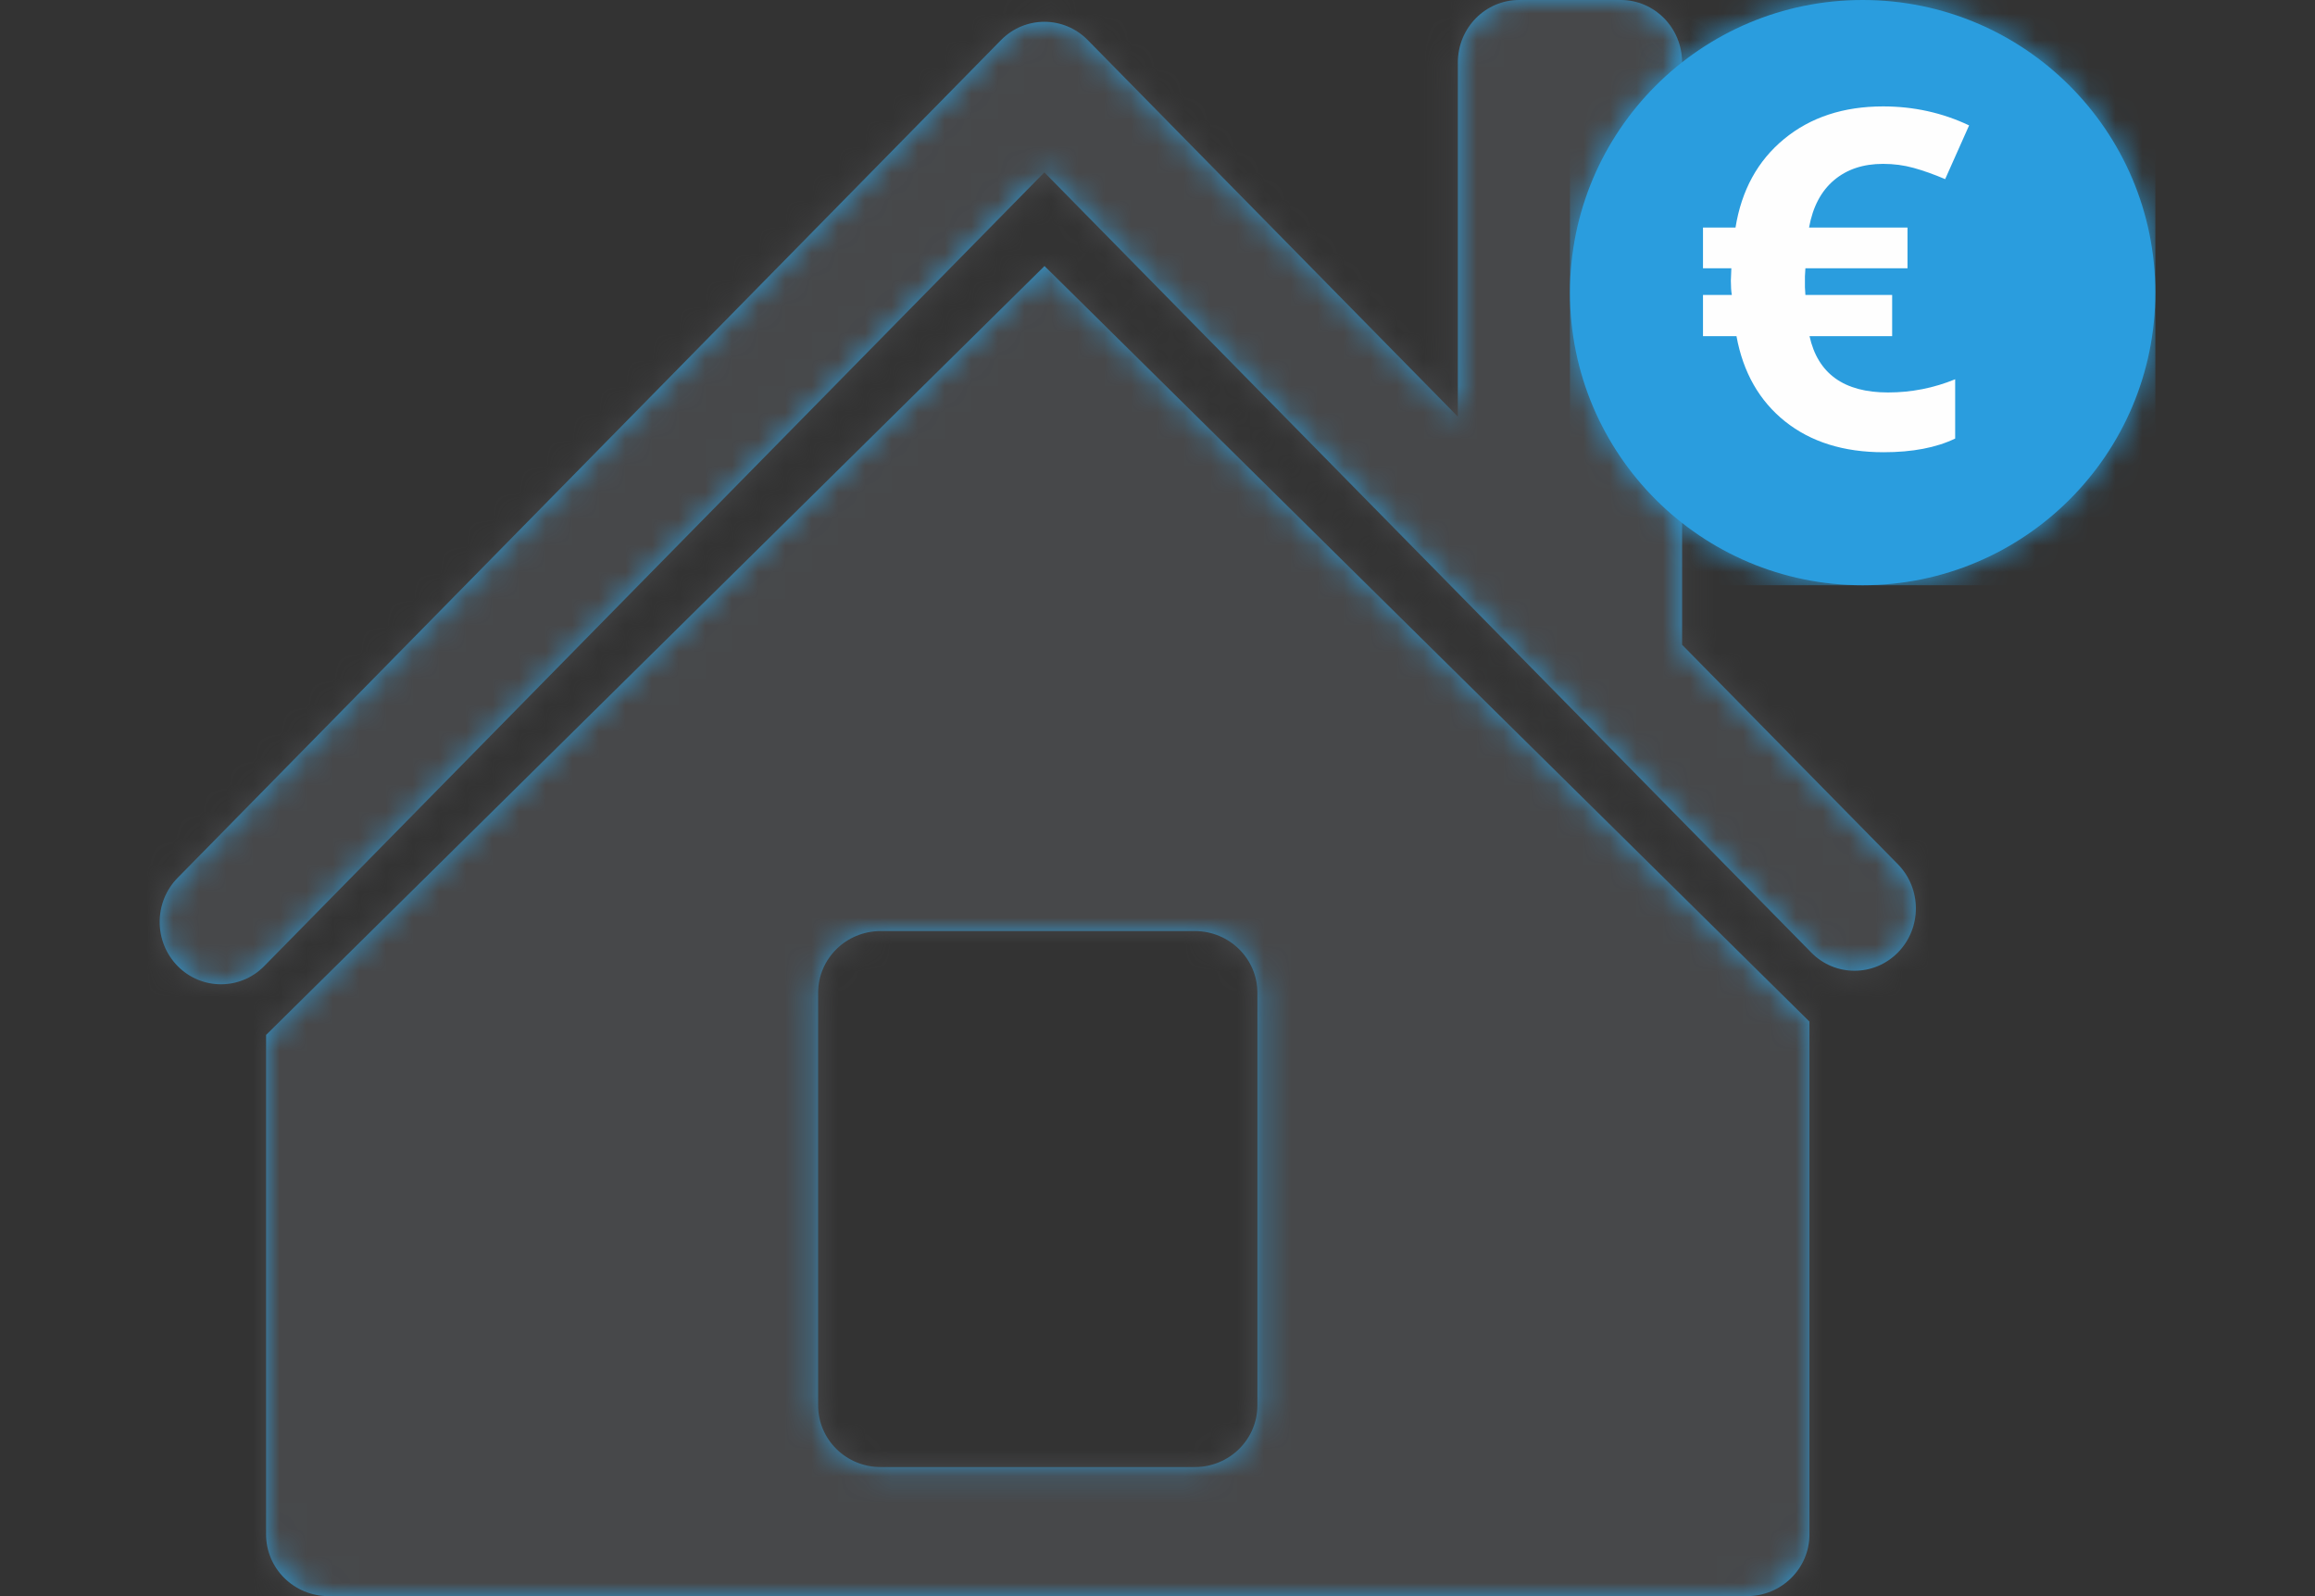
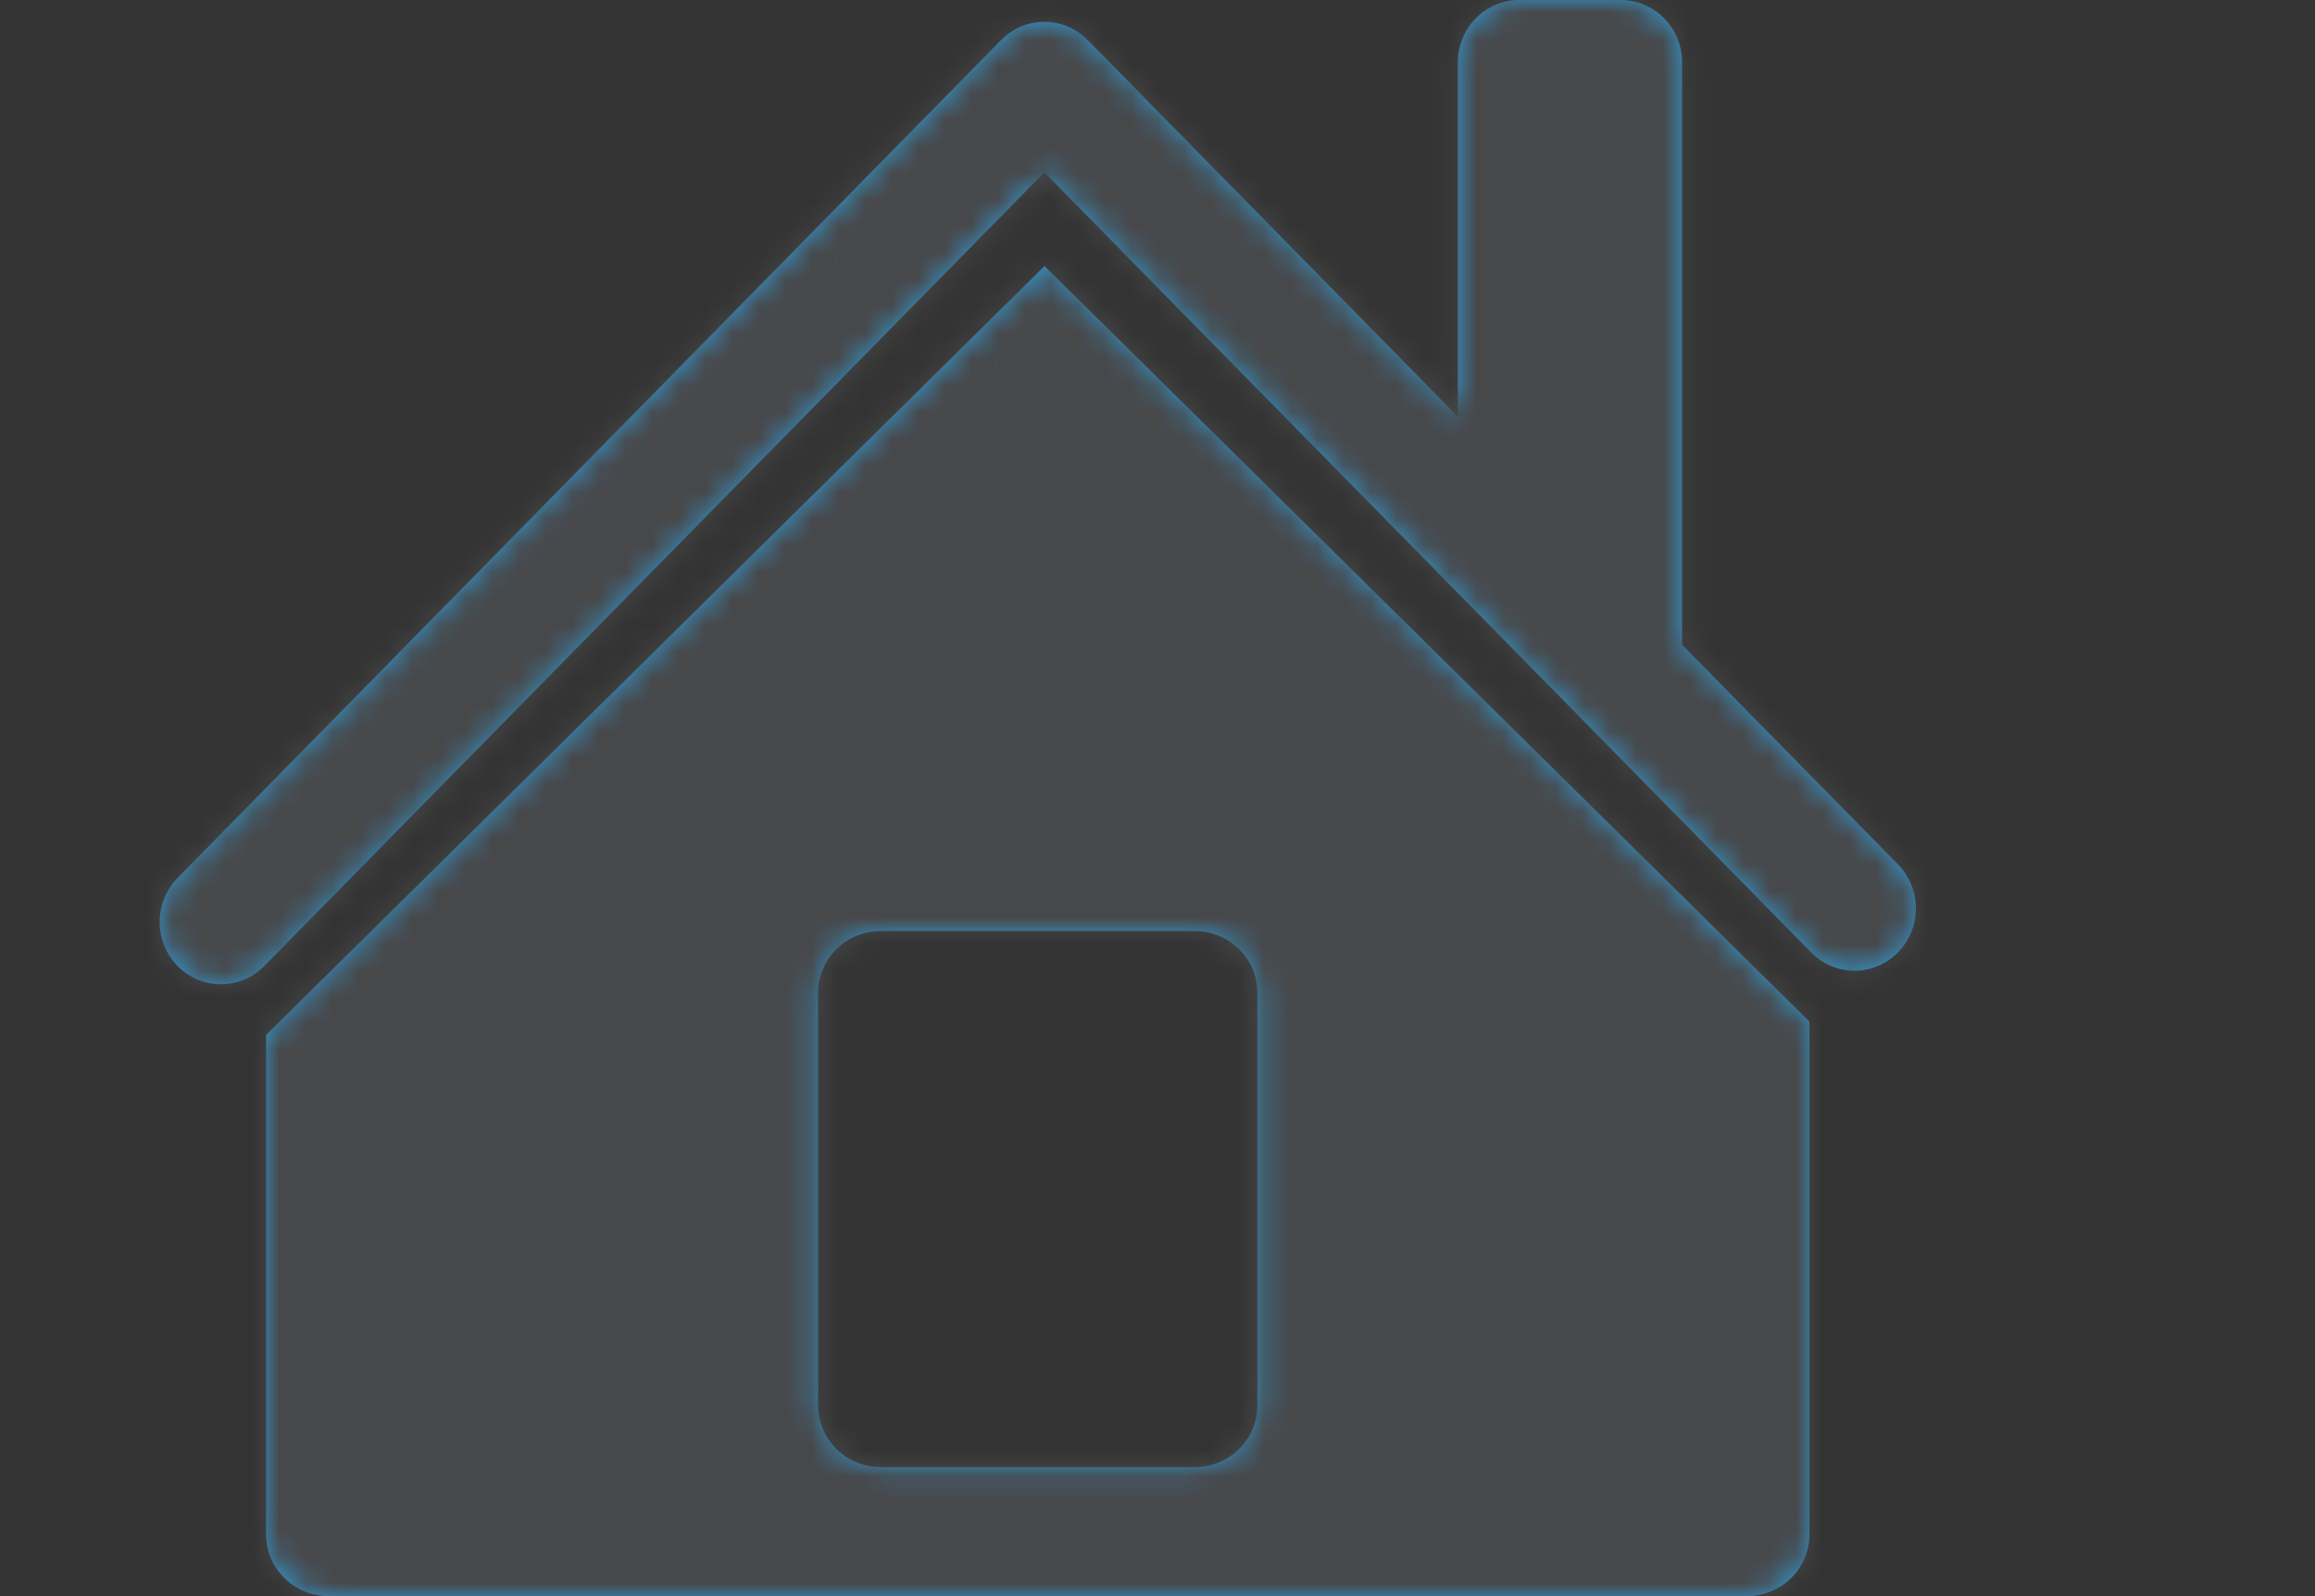
<svg xmlns="http://www.w3.org/2000/svg" xmlns:xlink="http://www.w3.org/1999/xlink" width="87" height="60" viewBox="0 0 87 60">
  <rect x="0" y="0" width="87" height="60" fill="#333333" stroke="none" />
  <defs>
-     <circle id="z2jrlj2hlc" cx="11" cy="11" r="11" />
    <path id="1xco52gpka" d="M33.254 10L62 38.402V57.68c0 1.282-1.05 2.32-2.348 2.32H6.347C5.05 60 4 58.962 4 57.68V38.904L33.254 10zm5.652 25H27.093c-1.296 0-2.347 1.039-2.347 2.317V52.83c0 1.28 1.05 2.318 2.347 2.318h11.813c1.296 0 2.348-1.039 2.348-2.318V37.317c0-1.278-1.052-2.317-2.348-2.317zM54.908 0c1.273 0 2.306 1.05 2.306 2.346v21.89l8.111 8.253c.9.917.9 2.4 0 3.316-.9.915-2.36.915-3.257 0L33.248 6.479 3.932 36.314c-.45.458-1.04.686-1.628.686-.59 0-1.18-.228-1.629-.686-.899-.916-.899-2.4 0-3.314L31.62 1.506c.899-.915 2.36-.915 3.258 0l13.91 14.157V2.346C48.788 1.05 49.82 0 51.093 0z" />
  </defs>
  <g fill="none" fill-rule="evenodd">
    <g>
      <g transform="translate(6)">
        <mask id="jqbx5owdnb" fill="#fff">
          <use xlink:href="#1xco52gpka" />
        </mask>
        <use fill="#329BD6" xlink:href="#1xco52gpka" />
        <g mask="url(#jqbx5owdnb)">
          <g>
            <path fill="#47484A" fill-rule="nonzero" d="M0 0H87V60H0z" transform="translate(-10)" />
          </g>
        </g>
      </g>
      <g transform="translate(6) translate(53)">
        <mask id="im0lrrhnvd" fill="#fff">
          <use xlink:href="#z2jrlj2hlc" />
        </mask>
        <use fill="#2A9DDE" xlink:href="#z2jrlj2hlc" />
        <g fill="#2A9DDE" fill-rule="nonzero" mask="url(#im0lrrhnvd)">
          <g>
            <path d="M0 0H22V22H0z" />
          </g>
        </g>
-         <path fill="#FEFEFE" d="M9.923 6.774c-.484.41-.797 1.002-.937 1.78h3.7v1.532H8.849l-.018.305v.41l.018.287h3.26v1.55H9.004c.313 1.41 1.295 2.115 2.948 2.115.875 0 1.717-.165 2.525-.496v2.229c-.71.342-1.607.514-2.69.514-1.5 0-2.734-.386-3.702-1.158-.966-.772-1.576-1.84-1.826-3.204H5v-1.55h1.084c-.024-.134-.037-.314-.037-.54l.019-.462H5V8.554h1.222c.227-1.405.835-2.514 1.827-3.33C9.041 4.408 10.281 4 11.77 4c1.15 0 2.227.238 3.231.714l-.9 2.02c-.422-.18-.817-.32-1.184-.422-.368-.102-.75-.152-1.148-.152-.746 0-1.362.204-1.845.614z" mask="url(#im0lrrhnvd)" />
      </g>
    </g>
  </g>
</svg>